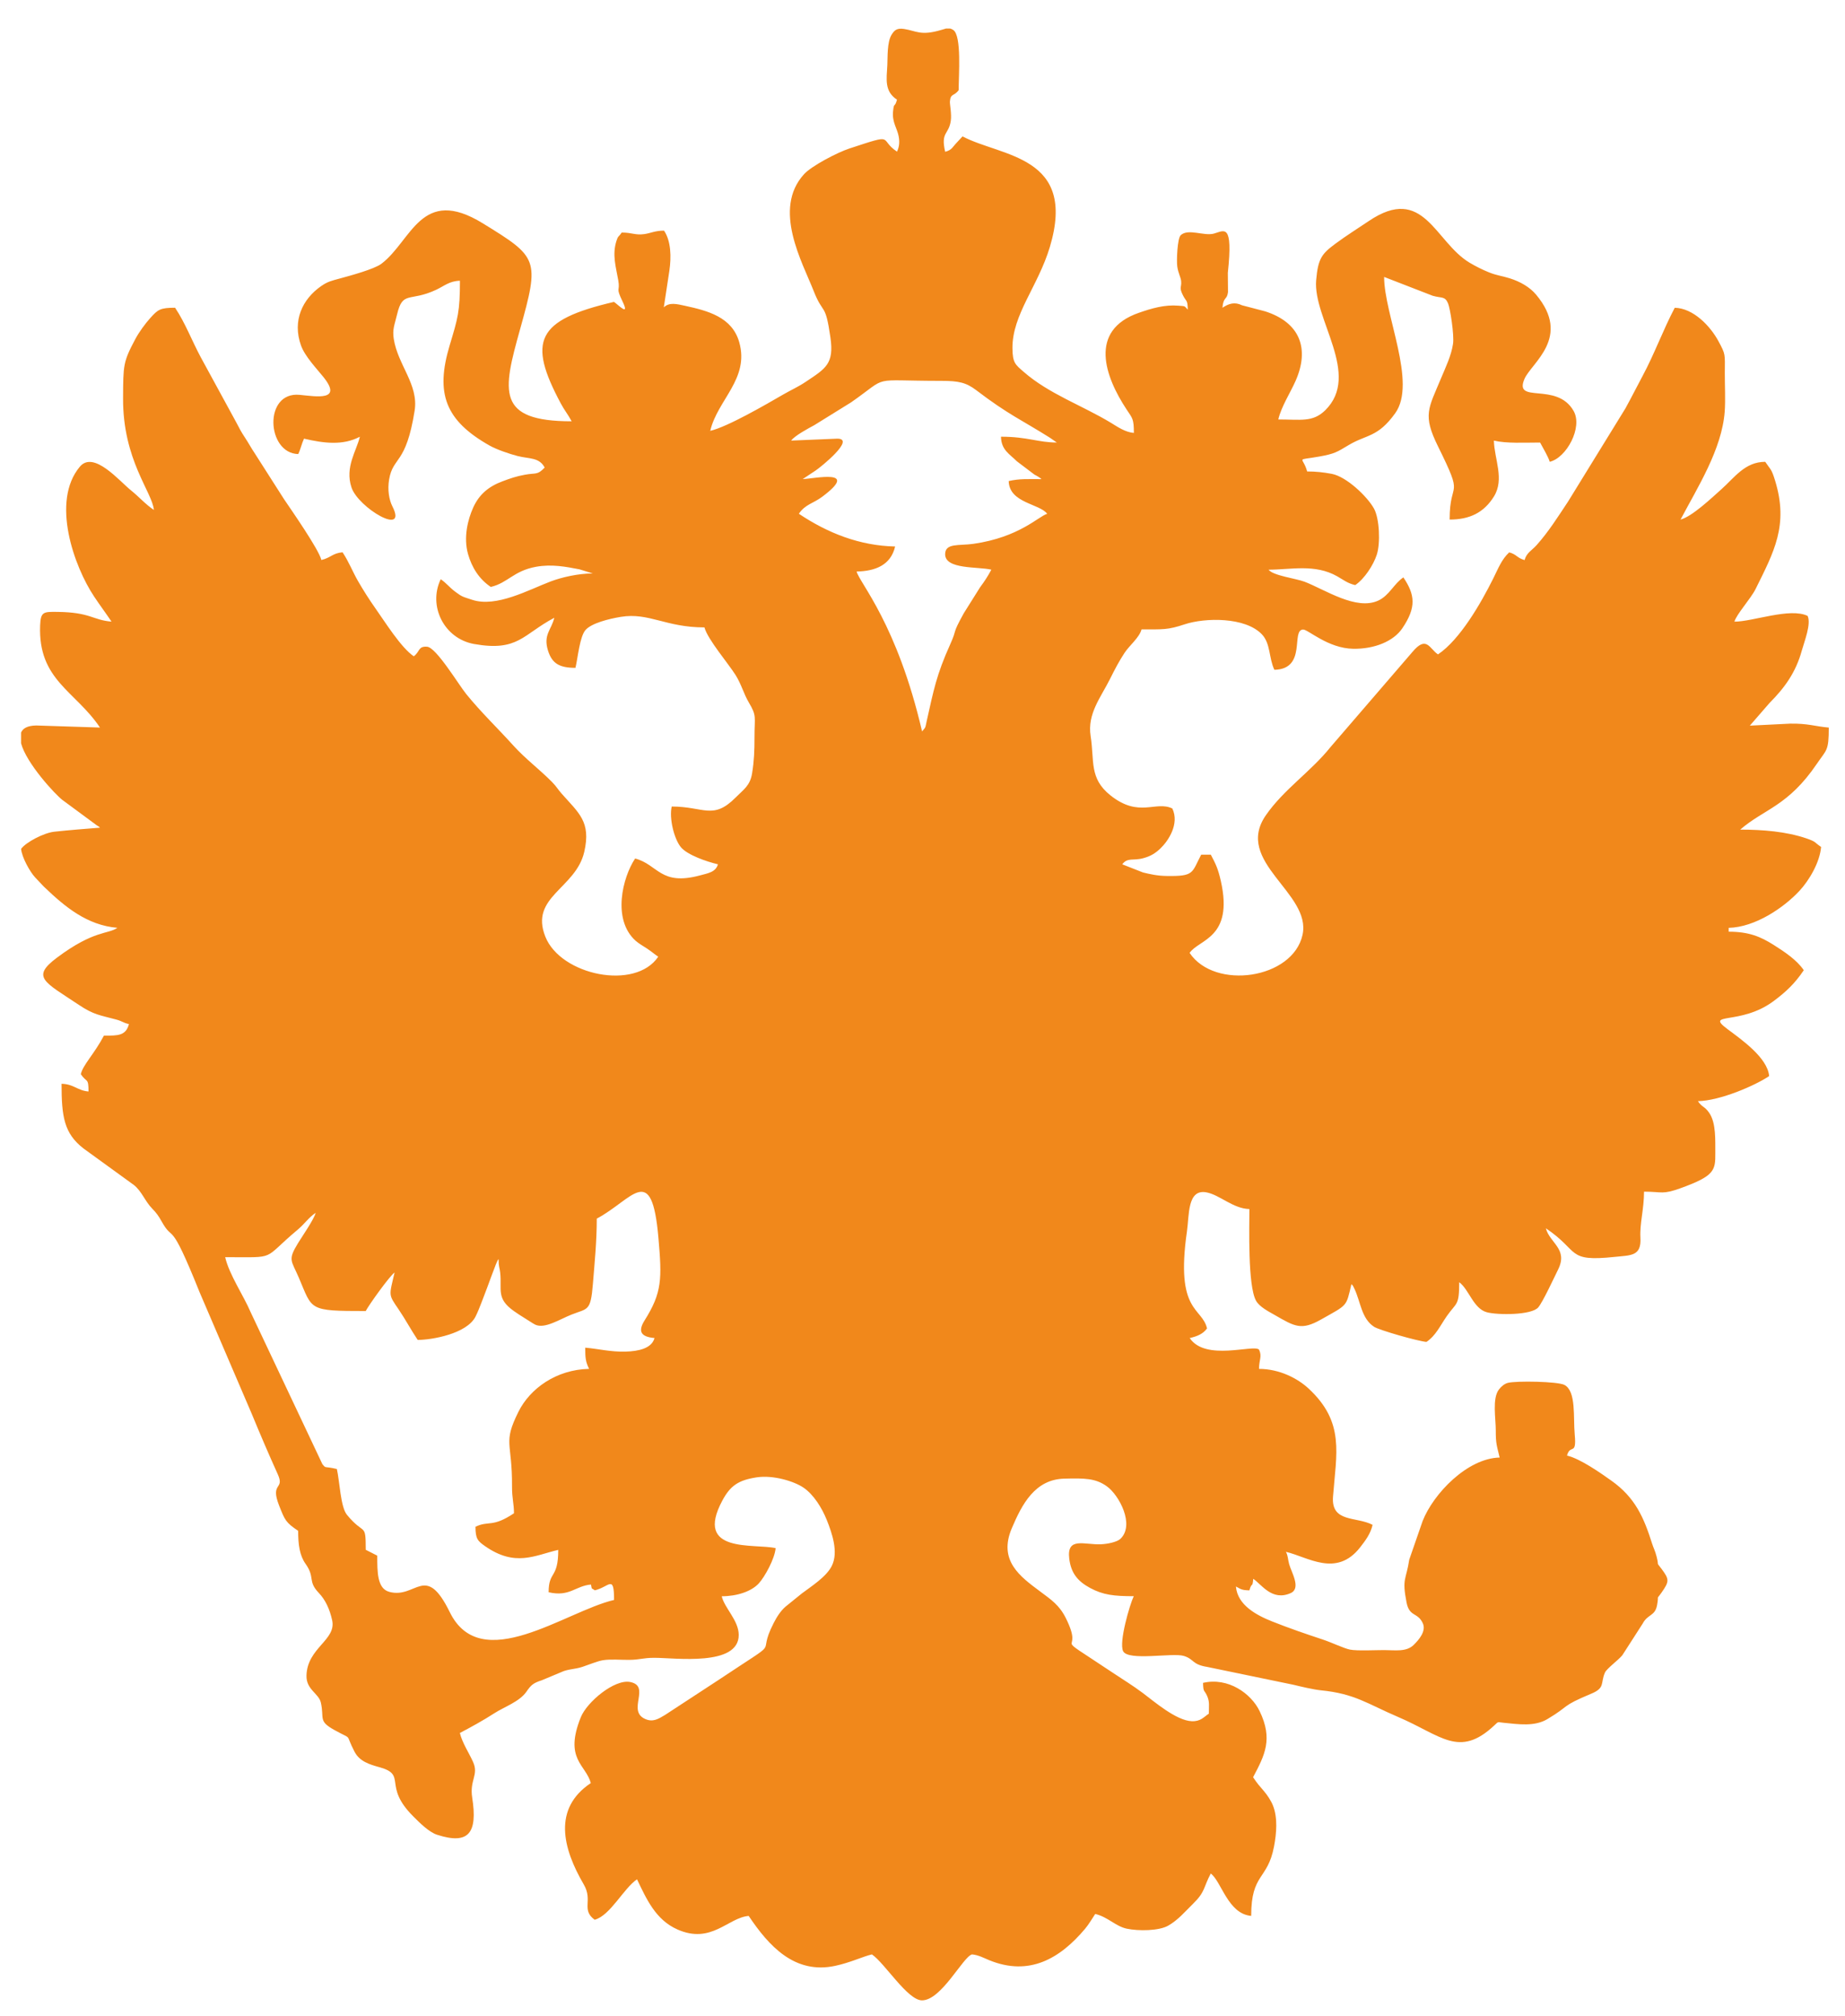
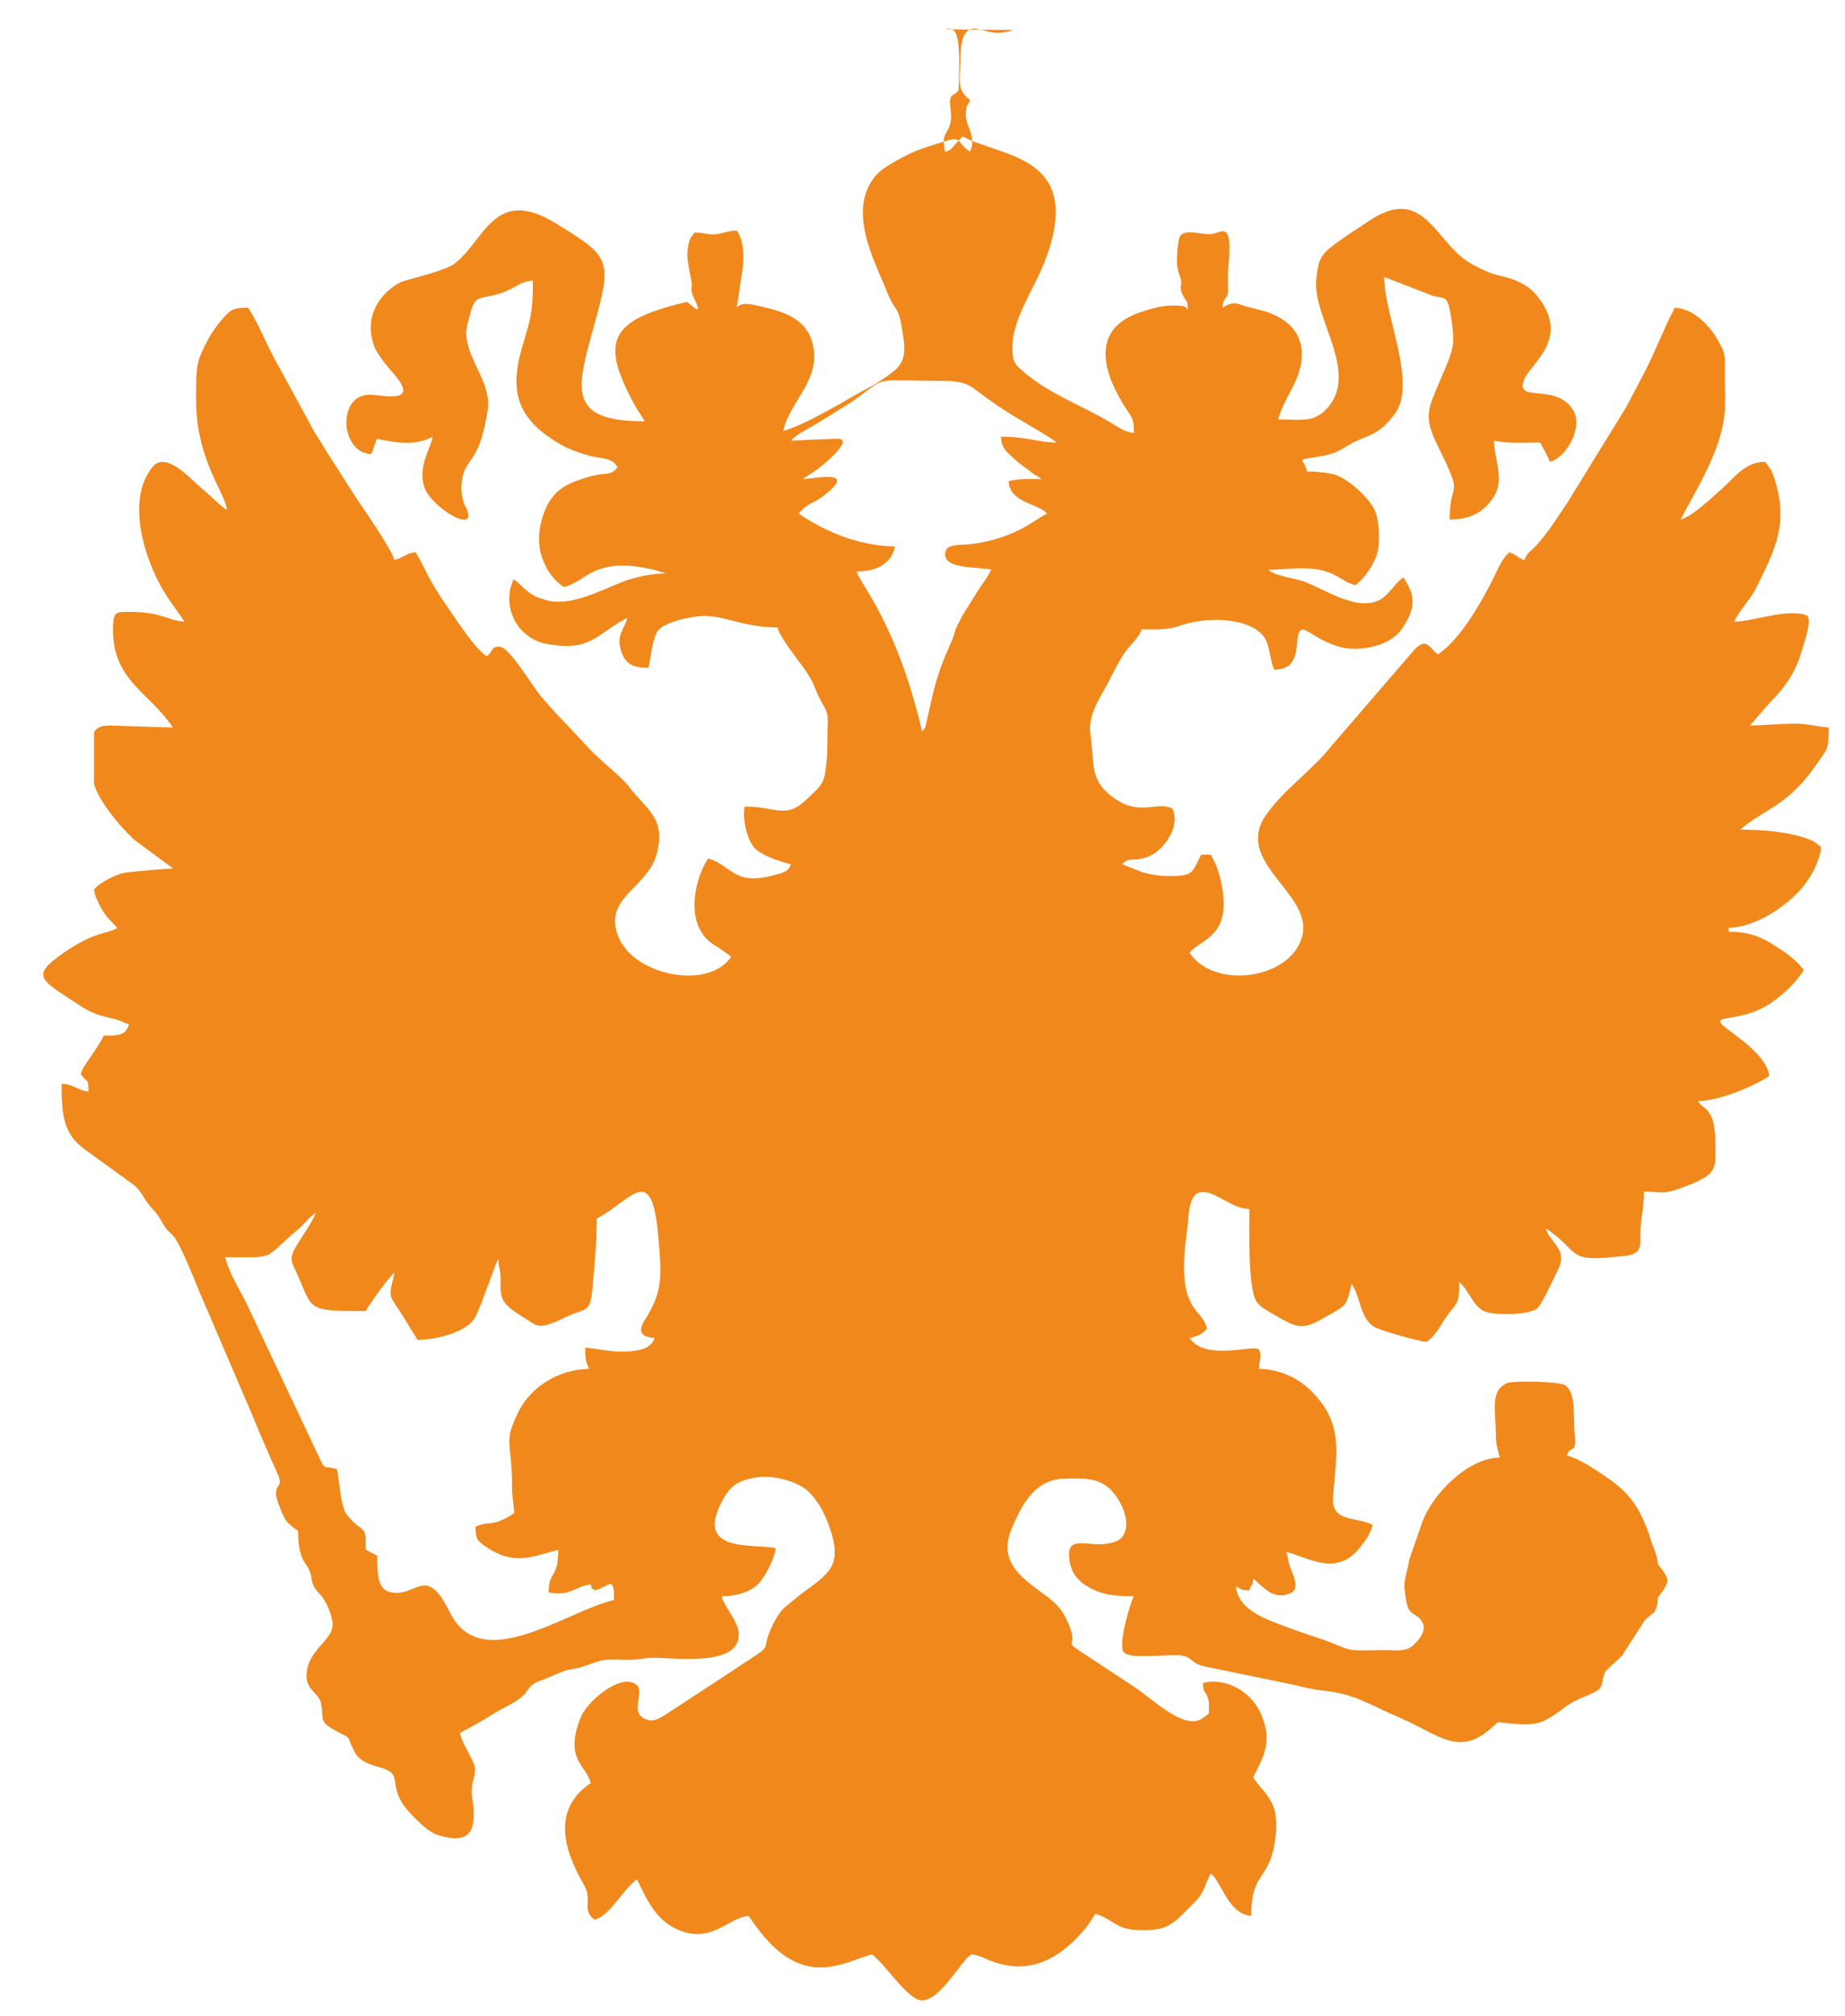
<svg xmlns="http://www.w3.org/2000/svg" version="1.1" id="Layer_1" x="0px" y="0px" width="69px" height="75.375px" viewBox="0 0 69 75.375" enable-background="new 0 0 69 75.375" xml:space="preserve">
  <g>
-     <path fill-rule="evenodd" clip-rule="evenodd" fill="#F1881B" d="M35.38,1.067h0.155c0.035,0.009,0.074,0.025,0.114,0.053   c0.321,0.211,0.203,1.695,0.203,2.251c-0.175,0.239-0.303,0.111-0.327,0.425c-0.008,0.097,0.07,0.468,0.033,0.72   c-0.075,0.527-0.385,0.409-0.21,1.159c0.259-0.069,0.268-0.173,0.441-0.351L35.997,5.1c1.449,0.767,4.29,0.708,3.267,4.13   c-0.441,1.474-1.41,2.53-1.4,3.792c0.004,0.549,0.111,0.61,0.419,0.88c0.946,0.829,2.21,1.265,3.272,1.911   c0.236,0.145,0.529,0.348,0.85,0.374c0-0.533-0.054-0.547-0.273-0.878c-0.804-1.218-1.441-2.953,0.461-3.614   c0.482-0.168,0.962-0.308,1.473-0.266c0.283,0.022,0.217,0.003,0.355,0.15c-0.008-0.391-0.051-0.277-0.183-0.542   c-0.154-0.31-0.042-0.282-0.065-0.526c-0.016-0.153-0.111-0.297-0.146-0.554c-0.028-0.213,0.002-1.046,0.131-1.164   c0.278-0.259,0.87,0.042,1.24-0.059c0.381-0.103,0.725-0.432,0.521,1.467l0.006,0.721c-0.037,0.309-0.172,0.155-0.207,0.585   c0.239-0.161,0.459-0.226,0.733-0.092l0.861,0.225c1.317,0.421,1.669,1.406,1.14,2.603c-0.197,0.445-0.535,0.962-0.646,1.44   c0.842,0,1.287,0.112,1.75-0.338c1.365-1.333-0.457-3.424-0.334-4.867c0.07-0.817,0.213-0.99,0.723-1.368   c0.413-0.307,0.828-0.563,1.243-0.844c2.06-1.393,2.47,0.779,3.774,1.557c0.216,0.129,0.481,0.263,0.721,0.359   c0.295,0.12,0.483,0.13,0.783,0.225c0.387,0.123,0.74,0.323,0.978,0.605c1.347,1.602-0.179,2.557-0.433,3.159   c-0.404,0.954,1.211,0.084,1.84,1.195c0.349,0.615-0.268,1.754-0.894,1.9c-0.048-0.179-0.265-0.539-0.36-0.72   c-0.592,0-1.246,0.04-1.728-0.072c0.016,0.693,0.405,1.438,0.001,2.09c-0.377,0.607-0.914,0.862-1.656,0.862   c0-1.551,0.571-0.7-0.434-2.735c-0.585-1.184-0.359-1.412,0.114-2.551c0.172-0.413,0.38-0.838,0.447-1.283   c0.05-0.329-0.108-1.332-0.185-1.511c-0.119-0.282-0.234-0.189-0.576-0.288l-1.816-0.704c0,1.412,1.234,3.955,0.415,5.095   c-0.659,0.918-1.067,0.785-1.753,1.199c-0.419,0.252-0.518,0.32-1.09,0.422c-0.916,0.163-0.606-0.022-0.451,0.557   c0.332,0,0.604,0.031,0.918,0.089c0.548,0.101,1.328,0.842,1.582,1.299c0.207,0.374,0.244,1.299,0.105,1.723   c-0.128,0.394-0.467,0.91-0.807,1.138c-0.294-0.069-0.432-0.192-0.678-0.331c-0.834-0.47-1.727-0.245-2.562-0.245   c0.163,0.223,1.026,0.327,1.349,0.451c0.765,0.295,1.928,1.088,2.757,0.702c0.41-0.191,0.583-0.631,0.935-0.865   c0.434,0.646,0.495,1.114-0.04,1.904c-0.327,0.483-1.036,0.776-1.832,0.765c-0.95-0.014-1.694-0.727-1.88-0.72   c-0.461,0.018,0.154,1.479-1.072,1.506c-0.211-0.439-0.137-0.982-0.47-1.329c-0.623-0.65-2.122-0.625-2.888-0.371   c-0.637,0.212-0.802,0.188-1.61,0.188c-0.083,0.311-0.452,0.598-0.635,0.877c-0.212,0.324-0.358,0.605-0.541,0.971   c-0.351,0.704-0.858,1.305-0.728,2.143c0.146,0.928-0.061,1.576,0.739,2.214c1.074,0.857,1.689,0.191,2.316,0.492   c0.276,0.577-0.154,1.218-0.447,1.496c-0.198,0.188-0.372,0.291-0.644,0.364c-0.37,0.101-0.588-0.037-0.781,0.228l0.775,0.304   c0.258,0.062,0.523,0.126,0.878,0.131c1.053,0.018,0.938-0.114,1.298-0.795h0.361c0.187,0.354,0.271,0.524,0.376,0.991   c0.479,2.138-0.825,2.168-1.169,2.681c0.938,1.401,3.86,0.98,4.223-0.677c0.344-1.567-2.578-2.723-1.374-4.467   c0.673-0.973,1.691-1.639,2.418-2.55l3.065-3.558c0.53-0.632,0.635-0.124,0.956,0.091c0.823-0.551,1.606-1.914,2.063-2.831   c0.197-0.395,0.311-0.71,0.6-0.984c0.286,0.076,0.291,0.212,0.576,0.288c0.074-0.277,0.273-0.36,0.45-0.559   c0.448-0.501,0.801-1.064,1.177-1.63l2.141-3.477c0.241-0.435,0.41-0.781,0.648-1.223c0.441-0.821,0.767-1.725,1.2-2.544   c0.698,0.016,1.331,0.688,1.633,1.247c0.275,0.51,0.242,0.467,0.239,1.2c-0.002,0.45,0.029,1.002-0.004,1.438   c-0.107,1.408-1.01,2.821-1.652,4.035c0.436-0.116,1.158-0.805,1.529-1.135c0.498-0.443,0.881-1.025,1.639-1.025   c0.215,0.321,0.23,0.252,0.371,0.71c0.507,1.661-0.044,2.656-0.73,4.042c-0.18,0.364-0.721,0.953-0.793,1.224   c0.693,0,2.072-0.534,2.736-0.216c0.143,0.297-0.123,0.961-0.216,1.296c-0.223,0.81-0.632,1.382-1.208,1.961l-0.736,0.847   l1.51-0.075c0.672-0.011,0.929,0.104,1.442,0.147c0,0.888-0.078,0.813-0.445,1.354c-1.081,1.594-1.978,1.688-2.866,2.461   c0.838,0,1.721,0.071,2.479,0.33c0.371,0.127,0.291,0.148,0.545,0.318c-0.047,0.569-0.436,1.239-0.808,1.64   c-0.586,0.631-1.657,1.362-2.648,1.385v0.144c0.761,0,1.194,0.188,1.672,0.488c0.392,0.247,0.88,0.568,1.136,0.952   c-0.326,0.488-0.662,0.81-1.14,1.163c-1.23,0.91-2.583,0.389-1.713,1.039c0.521,0.39,1.5,1.07,1.558,1.757   c-0.526,0.353-1.823,0.918-2.664,0.937c0.16,0.239,0.248,0.182,0.424,0.439c0.262,0.382,0.222,1.032,0.227,1.507   c0.006,0.646-0.037,0.851-1.288,1.304c-0.698,0.253-0.685,0.134-1.378,0.134c0,0.655-0.165,1.194-0.135,1.717   c0.042,0.703-0.356,0.657-0.956,0.721c-1.835,0.194-1.299-0.211-2.581-1.069c0.148,0.556,0.84,0.771,0.46,1.539   c-0.163,0.33-0.571,1.212-0.743,1.417c-0.25,0.298-1.52,0.291-1.922,0.184c-0.504-0.134-0.668-0.854-1.035-1.124   c0,0.894-0.098,0.745-0.463,1.266c-0.252,0.363-0.412,0.732-0.762,0.966c-0.318-0.026-1.754-0.435-1.955-0.563   c-0.479-0.305-0.506-0.938-0.738-1.422c-0.086-0.179-0.049-0.099-0.114-0.174c-0.2,0.862-0.137,0.756-1.129,1.318   c-0.748,0.424-0.986,0.268-1.748-0.17c-0.216-0.124-0.564-0.299-0.691-0.531c-0.312-0.569-0.247-2.755-0.247-3.425   c-0.617-0.015-1.109-0.535-1.615-0.626c-0.709-0.126-0.633,0.857-0.72,1.459c-0.44,3.047,0.563,2.825,0.751,3.63   c-0.149,0.204-0.36,0.294-0.648,0.36c0.589,0.879,2.385,0.225,2.592,0.432c0.123,0.257,0,0.377,0,0.721   c0.767,0,1.449,0.358,1.855,0.736c1.361,1.263,1.035,2.417,0.912,4.043c-0.074,0.979,0.875,0.731,1.48,1.052   c-0.078,0.337-0.264,0.581-0.461,0.835c-0.889,1.146-1.961,0.364-2.779,0.174c0.086,0.178,0.061,0.237,0.119,0.457   c0.082,0.305,0.46,0.906,0.057,1.086c-0.699,0.311-1.086-0.325-1.399-0.535c-0.03,0.368-0.054,0.098-0.144,0.432   c-0.295-0.007-0.313-0.043-0.504-0.144c0.059,0.704,0.786,1.08,1.356,1.307c0.614,0.244,1.22,0.453,1.911,0.682   c0.313,0.104,0.777,0.327,0.998,0.37c0.275,0.054,0.958,0.017,1.277,0.018c0.404,0,0.828,0.079,1.105-0.192   c0.205-0.201,0.478-0.522,0.34-0.816c-0.194-0.414-0.498-0.225-0.605-0.768c-0.181-0.918-0.014-0.842,0.1-1.605l0.5-1.443   c0.402-1.024,1.672-2.348,2.881-2.375c-0.102-0.435-0.147-0.509-0.145-1.007c0.003-0.441-0.142-1.203,0.119-1.539   c0.094-0.121,0.207-0.211,0.331-0.245c0.31-0.083,1.878-0.055,2.12,0.077c0.446,0.241,0.322,1.215,0.383,1.857   c0.076,0.814-0.168,0.334-0.289,0.784c0.499,0.116,1.273,0.663,1.657,0.936c0.896,0.635,1.216,1.377,1.527,2.36   c0.054,0.17,0.107,0.249,0.167,0.481c0.104,0.409-0.037,0.162,0.187,0.462c0.292,0.391,0.289,0.467-0.001,0.881   c-0.225,0.321-0.086,0.027-0.17,0.479c-0.078,0.409-0.348,0.323-0.539,0.686l-0.761,1.183c-0.159,0.19-0.583,0.496-0.649,0.647   c-0.173,0.396,0.019,0.567-0.509,0.787c-1.164,0.485-0.775,0.435-1.642,0.95c-0.482,0.288-1.08,0.192-1.636,0.138   c-0.244-0.023-0.181-0.061-0.353,0.101c-1.317,1.233-1.986,0.367-3.594-0.318c-1.148-0.49-1.613-0.872-2.891-0.997   c-0.266-0.026-0.75-0.14-1.019-0.206l-3.222-0.667c-0.588-0.093-0.486-0.291-0.884-0.413c-0.42-0.128-2.081,0.201-2.269-0.178   c-0.162-0.33,0.245-1.734,0.398-2.055c-0.73,0-1.145-0.043-1.635-0.309c-0.46-0.249-0.713-0.553-0.778-1.1   c-0.097-0.822,0.568-0.505,1.188-0.532c0.246-0.011,0.604-0.082,0.732-0.208c0.537-0.525-0.055-1.63-0.512-1.958   c-0.43-0.309-0.846-0.306-1.591-0.288c-1.103,0.026-1.587,0.967-1.964,1.853c-0.519,1.218,0.322,1.815,1.062,2.367   c0.415,0.31,0.714,0.508,0.955,0.989c0.776,1.548-0.768,0.363,1.765,2.052c0.383,0.255,0.75,0.479,1.117,0.754   c0.435,0.326,1.246,1.027,1.826,1.054c0.334,0.015,0.449-0.152,0.643-0.282c0-0.292,0.035-0.435-0.062-0.658   c-0.106-0.246-0.146-0.113-0.155-0.493c0.939-0.219,1.797,0.396,2.115,1.053c0.507,1.048,0.197,1.644-0.243,2.475   c0.163,0.243,0.219,0.302,0.411,0.525c0.118,0.138,0.26,0.351,0.332,0.532c0.181,0.456,0.135,1.032,0.041,1.527   c-0.238,1.272-0.855,0.992-0.855,2.6c-0.869-0.072-1.114-1.292-1.512-1.584c-0.287,0.541-0.197,0.675-0.666,1.135   c-0.307,0.301-0.549,0.595-0.918,0.81c-0.346,0.203-1.123,0.21-1.559,0.117c-0.422-0.091-0.707-0.44-1.178-0.55   c-0.117,0.174-0.239,0.389-0.381,0.556c-0.944,1.12-2.09,1.781-3.58,1.174c-0.199-0.081-0.405-0.197-0.647-0.218   c-0.337,0.088-1.145,1.723-1.873,1.718c-0.539-0.004-1.394-1.397-1.871-1.718c-0.333,0.078-0.803,0.306-1.372,0.428   c-1.519,0.327-2.484-0.746-3.236-1.867c-0.774,0.064-1.395,1.07-2.666,0.506c-0.817-0.362-1.157-1.139-1.51-1.874   c-0.502,0.336-0.999,1.355-1.584,1.512c-0.517-0.379-0.054-0.714-0.407-1.319c-0.792-1.356-1.165-2.837,0.263-3.792   c-0.185-0.692-1.008-0.891-0.374-2.462c0.229-0.569,1.261-1.435,1.849-1.316c0.783,0.158-0.144,1.08,0.565,1.385   c0.285,0.122,0.48,0,0.738-0.155l1.959-1.281c2.599-1.732,1.393-0.769,2.099-2.149c0.113-0.222,0.262-0.463,0.455-0.625   l0.597-0.483c0.375-0.281,0.921-0.626,1.125-1.034c0.258-0.516,0.005-1.232-0.187-1.713c-0.185-0.461-0.493-0.955-0.874-1.214   c-0.351-0.237-1.126-0.476-1.744-0.384c-0.688,0.104-0.991,0.312-1.29,0.871c-1.069,1.997,1.195,1.592,1.994,1.777   c-0.034,0.401-0.407,1.074-0.628,1.316c-0.279,0.306-0.823,0.483-1.388,0.483c0.104,0.444,0.631,0.897,0.636,1.442   c0.008,1.195-2.389,0.858-3.158,0.859c-0.433,0.001-0.522,0.072-0.931,0.077c-0.304,0.004-0.706-0.034-0.994,0.014   c-0.199,0.033-0.523,0.168-0.762,0.247c-0.302,0.099-0.544,0.077-0.805,0.203l-0.711,0.297c-0.321,0.105-0.402,0.172-0.579,0.429   c-0.258,0.375-0.837,0.57-1.207,0.81c-0.396,0.257-0.872,0.518-1.282,0.734c0.085,0.363,0.354,0.765,0.497,1.091   c0.212,0.483-0.139,0.67-0.036,1.325c0.207,1.321-0.124,1.773-1.313,1.389c-0.308-0.1-0.655-0.451-0.894-0.69   c-1.156-1.154-0.21-1.546-1.26-1.835c-0.381-0.105-0.745-0.219-0.933-0.579c-0.384-0.738-0.021-0.405-0.765-0.819   c-0.603-0.335-0.36-0.426-0.495-1.018c-0.078-0.348-0.553-0.483-0.537-1.014c0.029-1.039,1.125-1.325,0.96-2.065   c-0.092-0.416-0.253-0.764-0.499-1.021c-0.429-0.451-0.127-0.569-0.496-1.089c-0.221-0.311-0.277-0.716-0.277-1.234   c-0.466-0.313-0.495-0.396-0.712-0.945c-0.347-0.882,0.219-0.574-0.049-1.167c-0.349-0.771-0.659-1.498-0.978-2.27l-1.945-4.535   c-1.158-2.883-0.949-1.794-1.433-2.671c-0.094-0.17-0.19-0.307-0.337-0.455c-0.276-0.279-0.394-0.657-0.694-0.89L3.123,42.94   c-0.726-0.563-0.821-1.187-0.821-2.419c0.46,0.011,0.592,0.254,1.008,0.288c0-0.53-0.066-0.316-0.288-0.647   c0.082-0.353,0.497-0.746,0.864-1.44c0.533,0,0.82,0.003,0.936-0.432c-0.235-0.055-0.23-0.104-0.477-0.171   c-0.614-0.166-0.833-0.172-1.396-0.548c-1.291-0.863-1.798-1.031-0.823-1.762c1.39-1.041,1.903-0.869,2.264-1.119   c-1.134-0.095-1.961-0.785-2.729-1.52c-0.011-0.011-0.026-0.025-0.037-0.036l-0.314-0.333c-0.185-0.198-0.494-0.742-0.521-1.063   c0.183-0.25,0.847-0.596,1.232-0.64c0.562-0.063,1.194-0.109,1.719-0.152c-0.074-0.064,0.005-0.008-0.125-0.091l-1.285-0.948   c-0.268-0.207-1.34-1.36-1.542-2.115V27.39c0.067-0.16,0.242-0.261,0.571-0.265l2.38,0.077c-0.917-1.37-2.319-1.772-2.238-3.818   c0.02-0.517,0.127-0.512,0.65-0.506c1.241,0.015,1.307,0.305,2.02,0.364c-0.213-0.317-0.434-0.612-0.649-0.935   c-0.751-1.124-1.624-3.56-0.536-4.858c0.518-0.617,1.479,0.538,1.915,0.887c0.289,0.23,0.537,0.519,0.854,0.73   c-0.055-0.661-1.164-1.867-1.152-4.175c0.006-1.244,0-1.353,0.456-2.21c0.142-0.267,0.376-0.586,0.569-0.799   c0.277-0.307,0.364-0.376,0.92-0.376c0.378,0.564,0.632,1.24,0.959,1.849l1.321,2.423c0.141,0.265,0.178,0.35,0.341,0.595   c0.144,0.219,0.212,0.358,0.359,0.577l1.094,1.713c0.237,0.353,1.305,1.879,1.397,2.275c0.35-0.081,0.418-0.257,0.792-0.288   c0.235,0.351,0.367,0.709,0.579,1.077c0.194,0.336,0.422,0.696,0.645,1.011c0.349,0.491,0.961,1.479,1.44,1.8   c0.233-0.171,0.157-0.383,0.496-0.358c0.346,0.024,1.18,1.421,1.47,1.776c0.553,0.68,1.166,1.264,1.755,1.916   c0.448,0.496,0.977,0.889,1.445,1.362c0.177,0.179,0.204,0.257,0.359,0.434c0.646,0.733,1.111,1.053,0.85,2.184   c-0.318,1.378-2.054,1.674-1.454,3.172c0.577,1.444,3.367,2.021,4.221,0.746c-0.148-0.099-0.244-0.188-0.417-0.303   c-0.136-0.091-0.312-0.188-0.428-0.292c-0.888-0.796-0.488-2.376-0.019-3.077c0.866,0.231,0.941,1.034,2.43,0.631   c0.279-0.076,0.586-0.117,0.666-0.414c-0.43-0.101-1.14-0.349-1.381-0.635c-0.256-0.304-0.449-1.084-0.347-1.525   c1.21,0,1.543,0.518,2.395-0.341c0.296-0.299,0.537-0.438,0.611-0.9c0.076-0.471,0.09-0.829,0.09-1.351   c-0.001-0.778,0.093-0.784-0.213-1.3c-0.188-0.315-0.276-0.675-0.492-1.02c-0.28-0.445-1.047-1.337-1.167-1.785   c-1.452,0-2.078-0.567-3.129-0.394c-0.453,0.075-1.085,0.234-1.314,0.486c-0.22,0.242-0.29,1.035-0.38,1.42   c-0.601,0-0.872-0.162-1.024-0.634c-0.194-0.604,0.126-0.785,0.232-1.238c-1.177,0.622-1.352,1.274-2.998,0.981   c-1.123-0.2-1.731-1.419-1.25-2.422c0.213,0.143,0.305,0.287,0.542,0.466c0.267,0.201,0.289,0.188,0.634,0.303   c0.907,0.299,2.112-0.374,2.938-0.687c0.412-0.155,1.026-0.298,1.574-0.298l-0.495-0.153c-0.513-0.1-1.041-0.202-1.626-0.097   c-0.845,0.153-1.056,0.605-1.694,0.754c-0.431-0.288-0.709-0.722-0.853-1.235c-0.173-0.622-0.007-1.282,0.193-1.728   c0.228-0.507,0.59-0.797,1.1-0.987c0.277-0.104,0.507-0.186,0.835-0.245c0.424-0.078,0.462,0.024,0.74-0.269   c-0.205-0.387-0.574-0.32-1.01-0.43c-0.302-0.077-0.791-0.245-1.049-0.391c-1.662-0.938-2.032-1.951-1.496-3.741   c0.31-1.031,0.386-1.262,0.386-2.422c-0.392,0.009-0.583,0.194-0.887,0.337c-0.996,0.467-1.249,0.022-1.462,0.914   c-0.097,0.406-0.183,0.563-0.125,0.929c0.153,0.971,0.934,1.704,0.78,2.676c-0.324,2.042-0.806,1.7-0.955,2.576   c-0.065,0.386-0.001,0.758,0.123,1.003c0.586,1.154-1.277,0.055-1.53-0.707s0.189-1.365,0.313-1.896   c-0.633,0.335-1.347,0.245-2.088,0.072c-0.088,0.186-0.127,0.392-0.216,0.576c-1.186-0.026-1.308-2.344,0.051-2.214   c0.636,0.062,1.619,0.24,0.888-0.669c-0.251-0.313-0.692-0.771-0.837-1.179c-0.33-0.928,0.056-1.731,0.75-2.215   c0.248-0.173,0.387-0.201,0.717-0.291c0.367-0.1,1.271-0.343,1.541-0.547c1.137-0.86,1.484-2.931,3.79-1.513   c2.074,1.275,2.131,1.335,1.396,3.962c-0.651,2.326-0.905,3.441,1.929,3.441c-0.137-0.259-0.267-0.405-0.409-0.672   c-1.241-2.325-0.927-3.112,1.992-3.792c0.156,0.104,0.604,0.576,0.32-0.017c-0.271-0.566-0.082-0.34-0.16-0.791   c-0.084-0.488-0.236-0.949-0.067-1.476c0.065-0.202,0.071-0.124,0.195-0.309c0.394,0,0.505,0.105,0.845,0.058   c0.241-0.034,0.403-0.13,0.739-0.13c0.262,0.39,0.275,0.984,0.2,1.495l-0.209,1.374c0.208-0.202,0.491-0.124,0.797-0.058   c0.848,0.185,1.757,0.42,2.024,1.359c0.39,1.372-0.813,2.153-1.084,3.316c0.651-0.151,2.08-0.983,2.739-1.364   c0.289-0.167,0.54-0.274,0.829-0.467c0.752-0.502,1.068-0.671,0.927-1.656c-0.192-1.344-0.266-0.82-0.629-1.747   c-0.415-1.059-1.55-3.055-0.359-4.361c0.278-0.306,1.235-0.81,1.702-0.963c1.766-0.58,1.064-0.356,1.775,0.119   c0.07-0.146,0.109-0.318,0.065-0.563c-0.053-0.304-0.254-0.529-0.212-0.944c0.038-0.373,0.058-0.105,0.146-0.436   c-0.471-0.315-0.391-0.746-0.36-1.297c0.015-0.276-0.015-0.857,0.161-1.135c0.095-0.148,0.18-0.255,0.461-0.212   c0.472,0.073,0.623,0.265,1.389,0.038C35.259,1.108,35.318,1.081,35.38,1.067L35.38,1.067z M57.813,45.922L57.813,45.922   L57.813,45.922z M11.806,45.346c-0.068,0.253-0.5,0.871-0.663,1.138c-0.389,0.636-0.247,0.633,0.034,1.29   c0.518,1.21,0.338,1.244,2.5,1.244c0.127-0.241,0.9-1.319,1.08-1.44c-0.205,0.878-0.239,0.808,0.144,1.368   c0.256,0.375,0.467,0.773,0.72,1.152c0.531,0,1.83-0.229,2.159-0.865c0.147-0.285,0.31-0.765,0.435-1.078   c0.066-0.167,0.12-0.336,0.194-0.525c0.051-0.132,0.049-0.129,0.1-0.261c0.024-0.063,0.029-0.085,0.061-0.154   c0.064-0.141,0.02-0.06,0.076-0.14c0,0.308,0.038,0.293,0.061,0.514c0.068,0.642-0.159,0.955,0.513,1.431   c0.124,0.088,0.241,0.164,0.392,0.257c0.115,0.07,0.333,0.217,0.405,0.25c0.357,0.166,0.905-0.196,1.354-0.375   c0.61-0.243,0.718-0.104,0.802-1.143c0.064-0.798,0.145-1.588,0.145-2.446c1.343-0.711,2.056-2.166,2.306,0.718   c0.133,1.534,0.141,2.042-0.519,3.09c-0.262,0.416-0.126,0.615,0.373,0.656c-0.104,0.39-0.599,0.494-1.078,0.508   c-0.561,0.017-1.031-0.107-1.514-0.147c0,0.397,0.018,0.527,0.144,0.792c-1.233,0.027-2.212,0.74-2.642,1.606   c-0.592,1.195-0.229,1.102-0.239,2.786c-0.003,0.455,0.073,0.643,0.073,1.007c-0.813,0.545-0.939,0.264-1.44,0.504   c0,0.451,0.084,0.533,0.356,0.724c1.133,0.791,1.857,0.347,2.74,0.141c0,1.097-0.36,0.772-0.36,1.584   c0.785,0.183,1.001-0.239,1.583-0.288c0.05,0.211-0.009,0.104,0.144,0.216c0.54-0.125,0.72-0.612,0.72,0.36   c-1.818,0.424-4.971,2.847-6.144,0.456c-0.914-1.863-1.252-0.487-2.261-0.758c-0.455-0.122-0.451-0.742-0.451-1.354l-0.43-0.219   c-0.003-1.048-0.046-0.506-0.705-1.31c-0.24-0.293-0.271-1.257-0.376-1.711c-0.508-0.119-0.39-0.004-0.541-0.181l-2.679-5.673   c-0.275-0.645-0.803-1.406-0.957-2.066c1.99,0,1.341,0.118,2.714-1.029C11.391,45.76,11.543,45.521,11.806,45.346L11.806,45.346z    M11.806,45.346L11.806,45.346L11.806,45.346z M5.758,19.066L5.758,19.066L5.758,19.066z M38.949,17.914   c-0.497,0-0.819-0.021-1.225,0.072c0.019,0.826,1.16,0.843,1.439,1.225c-0.312,0.083-1.031,0.877-2.764,1.123   c-0.538,0.076-1.052-0.039-1.052,0.389c0,0.573,1.221,0.457,1.728,0.576c-0.127,0.239-0.257,0.439-0.421,0.658l-0.611,0.973   c-0.468,0.849-0.224,0.532-0.503,1.152c-0.524,1.161-0.622,1.723-0.88,2.864c-0.062,0.275-0.026,0.228-0.176,0.4   c-0.938-4.027-2.33-5.535-2.448-5.977c0.699-0.015,1.277-0.237,1.44-0.936c-1.328-0.029-2.521-0.502-3.6-1.224   c0.236-0.354,0.541-0.386,0.875-0.637c1.431-1.072-0.3-0.669-0.731-0.66l0.476-0.315c0.197-0.129,1.518-1.196,0.82-1.196   l-1.728,0.072c0.137-0.187,0.633-0.451,0.864-0.576l1.378-0.854c1.47-1.024,0.626-0.803,3.373-0.803   c0.645,0,0.927,0.06,1.307,0.349c1.206,0.919,1.697,1.111,2.758,1.779l0.255,0.177c-0.706,0-1.089-0.217-2.088-0.217   c0.011,0.504,0.326,0.648,0.594,0.919l0.655,0.496c0.089,0.05,0.061,0.029,0.139,0.078C38.954,17.906,38.874,17.85,38.949,17.914   L38.949,17.914z" />
+     <path fill-rule="evenodd" clip-rule="evenodd" fill="#F1881B" d="M35.38,1.067h0.155c0.035,0.009,0.074,0.025,0.114,0.053   c0.321,0.211,0.203,1.695,0.203,2.251c-0.175,0.239-0.303,0.111-0.327,0.425c-0.008,0.097,0.07,0.468,0.033,0.72   c-0.075,0.527-0.385,0.409-0.21,1.159c0.259-0.069,0.268-0.173,0.441-0.351L35.997,5.1c1.449,0.767,4.29,0.708,3.267,4.13   c-0.441,1.474-1.41,2.53-1.4,3.792c0.004,0.549,0.111,0.61,0.419,0.88c0.946,0.829,2.21,1.265,3.272,1.911   c0.236,0.145,0.529,0.348,0.85,0.374c0-0.533-0.054-0.547-0.273-0.878c-0.804-1.218-1.441-2.953,0.461-3.614   c0.482-0.168,0.962-0.308,1.473-0.266c0.283,0.022,0.217,0.003,0.355,0.15c-0.008-0.391-0.051-0.277-0.183-0.542   c-0.154-0.31-0.042-0.282-0.065-0.526c-0.016-0.153-0.111-0.297-0.146-0.554c-0.028-0.213,0.002-1.046,0.131-1.164   c0.278-0.259,0.87,0.042,1.24-0.059c0.381-0.103,0.725-0.432,0.521,1.467l0.006,0.721c-0.037,0.309-0.172,0.155-0.207,0.585   c0.239-0.161,0.459-0.226,0.733-0.092l0.861,0.225c1.317,0.421,1.669,1.406,1.14,2.603c-0.197,0.445-0.535,0.962-0.646,1.44   c0.842,0,1.287,0.112,1.75-0.338c1.365-1.333-0.457-3.424-0.334-4.867c0.07-0.817,0.213-0.99,0.723-1.368   c0.413-0.307,0.828-0.563,1.243-0.844c2.06-1.393,2.47,0.779,3.774,1.557c0.216,0.129,0.481,0.263,0.721,0.359   c0.295,0.12,0.483,0.13,0.783,0.225c0.387,0.123,0.74,0.323,0.978,0.605c1.347,1.602-0.179,2.557-0.433,3.159   c-0.404,0.954,1.211,0.084,1.84,1.195c0.349,0.615-0.268,1.754-0.894,1.9c-0.048-0.179-0.265-0.539-0.36-0.72   c-0.592,0-1.246,0.04-1.728-0.072c0.016,0.693,0.405,1.438,0.001,2.09c-0.377,0.607-0.914,0.862-1.656,0.862   c0-1.551,0.571-0.7-0.434-2.735c-0.585-1.184-0.359-1.412,0.114-2.551c0.172-0.413,0.38-0.838,0.447-1.283   c0.05-0.329-0.108-1.332-0.185-1.511c-0.119-0.282-0.234-0.189-0.576-0.288l-1.816-0.704c0,1.412,1.234,3.955,0.415,5.095   c-0.659,0.918-1.067,0.785-1.753,1.199c-0.419,0.252-0.518,0.32-1.09,0.422c-0.916,0.163-0.606-0.022-0.451,0.557   c0.332,0,0.604,0.031,0.918,0.089c0.548,0.101,1.328,0.842,1.582,1.299c0.207,0.374,0.244,1.299,0.105,1.723   c-0.128,0.394-0.467,0.91-0.807,1.138c-0.294-0.069-0.432-0.192-0.678-0.331c-0.834-0.47-1.727-0.245-2.562-0.245   c0.163,0.223,1.026,0.327,1.349,0.451c0.765,0.295,1.928,1.088,2.757,0.702c0.41-0.191,0.583-0.631,0.935-0.865   c0.434,0.646,0.495,1.114-0.04,1.904c-0.327,0.483-1.036,0.776-1.832,0.765c-0.95-0.014-1.694-0.727-1.88-0.72   c-0.461,0.018,0.154,1.479-1.072,1.506c-0.211-0.439-0.137-0.982-0.47-1.329c-0.623-0.65-2.122-0.625-2.888-0.371   c-0.637,0.212-0.802,0.188-1.61,0.188c-0.083,0.311-0.452,0.598-0.635,0.877c-0.212,0.324-0.358,0.605-0.541,0.971   c-0.351,0.704-0.858,1.305-0.728,2.143c0.146,0.928-0.061,1.576,0.739,2.214c1.074,0.857,1.689,0.191,2.316,0.492   c0.276,0.577-0.154,1.218-0.447,1.496c-0.198,0.188-0.372,0.291-0.644,0.364c-0.37,0.101-0.588-0.037-0.781,0.228l0.775,0.304   c0.258,0.062,0.523,0.126,0.878,0.131c1.053,0.018,0.938-0.114,1.298-0.795h0.361c0.187,0.354,0.271,0.524,0.376,0.991   c0.479,2.138-0.825,2.168-1.169,2.681c0.938,1.401,3.86,0.98,4.223-0.677c0.344-1.567-2.578-2.723-1.374-4.467   c0.673-0.973,1.691-1.639,2.418-2.55l3.065-3.558c0.53-0.632,0.635-0.124,0.956,0.091c0.823-0.551,1.606-1.914,2.063-2.831   c0.197-0.395,0.311-0.71,0.6-0.984c0.286,0.076,0.291,0.212,0.576,0.288c0.074-0.277,0.273-0.36,0.45-0.559   c0.448-0.501,0.801-1.064,1.177-1.63l2.141-3.477c0.241-0.435,0.41-0.781,0.648-1.223c0.441-0.821,0.767-1.725,1.2-2.544   c0.698,0.016,1.331,0.688,1.633,1.247c0.275,0.51,0.242,0.467,0.239,1.2c-0.002,0.45,0.029,1.002-0.004,1.438   c-0.107,1.408-1.01,2.821-1.652,4.035c0.436-0.116,1.158-0.805,1.529-1.135c0.498-0.443,0.881-1.025,1.639-1.025   c0.215,0.321,0.23,0.252,0.371,0.71c0.507,1.661-0.044,2.656-0.73,4.042c-0.18,0.364-0.721,0.953-0.793,1.224   c0.693,0,2.072-0.534,2.736-0.216c0.143,0.297-0.123,0.961-0.216,1.296c-0.223,0.81-0.632,1.382-1.208,1.961l-0.736,0.847   l1.51-0.075c0.672-0.011,0.929,0.104,1.442,0.147c0,0.888-0.078,0.813-0.445,1.354c-1.081,1.594-1.978,1.688-2.866,2.461   c0.838,0,1.721,0.071,2.479,0.33c0.371,0.127,0.291,0.148,0.545,0.318c-0.047,0.569-0.436,1.239-0.808,1.64   c-0.586,0.631-1.657,1.362-2.648,1.385v0.144c0.761,0,1.194,0.188,1.672,0.488c0.392,0.247,0.88,0.568,1.136,0.952   c-0.326,0.488-0.662,0.81-1.14,1.163c-1.23,0.91-2.583,0.389-1.713,1.039c0.521,0.39,1.5,1.07,1.558,1.757   c-0.526,0.353-1.823,0.918-2.664,0.937c0.16,0.239,0.248,0.182,0.424,0.439c0.262,0.382,0.222,1.032,0.227,1.507   c0.006,0.646-0.037,0.851-1.288,1.304c-0.698,0.253-0.685,0.134-1.378,0.134c0,0.655-0.165,1.194-0.135,1.717   c0.042,0.703-0.356,0.657-0.956,0.721c-1.835,0.194-1.299-0.211-2.581-1.069c0.148,0.556,0.84,0.771,0.46,1.539   c-0.163,0.33-0.571,1.212-0.743,1.417c-0.25,0.298-1.52,0.291-1.922,0.184c-0.504-0.134-0.668-0.854-1.035-1.124   c0,0.894-0.098,0.745-0.463,1.266c-0.252,0.363-0.412,0.732-0.762,0.966c-0.318-0.026-1.754-0.435-1.955-0.563   c-0.479-0.305-0.506-0.938-0.738-1.422c-0.086-0.179-0.049-0.099-0.114-0.174c-0.2,0.862-0.137,0.756-1.129,1.318   c-0.748,0.424-0.986,0.268-1.748-0.17c-0.216-0.124-0.564-0.299-0.691-0.531c-0.312-0.569-0.247-2.755-0.247-3.425   c-0.617-0.015-1.109-0.535-1.615-0.626c-0.709-0.126-0.633,0.857-0.72,1.459c-0.44,3.047,0.563,2.825,0.751,3.63   c-0.149,0.204-0.36,0.294-0.648,0.36c0.589,0.879,2.385,0.225,2.592,0.432c0.123,0.257,0,0.377,0,0.721   c0.767,0,1.449,0.358,1.855,0.736c1.361,1.263,1.035,2.417,0.912,4.043c-0.074,0.979,0.875,0.731,1.48,1.052   c-0.078,0.337-0.264,0.581-0.461,0.835c-0.889,1.146-1.961,0.364-2.779,0.174c0.086,0.178,0.061,0.237,0.119,0.457   c0.082,0.305,0.46,0.906,0.057,1.086c-0.699,0.311-1.086-0.325-1.399-0.535c-0.03,0.368-0.054,0.098-0.144,0.432   c-0.295-0.007-0.313-0.043-0.504-0.144c0.059,0.704,0.786,1.08,1.356,1.307c0.614,0.244,1.22,0.453,1.911,0.682   c0.313,0.104,0.777,0.327,0.998,0.37c0.275,0.054,0.958,0.017,1.277,0.018c0.404,0,0.828,0.079,1.105-0.192   c0.205-0.201,0.478-0.522,0.34-0.816c-0.194-0.414-0.498-0.225-0.605-0.768c-0.181-0.918-0.014-0.842,0.1-1.605l0.5-1.443   c0.402-1.024,1.672-2.348,2.881-2.375c-0.102-0.435-0.147-0.509-0.145-1.007c0.003-0.441-0.142-1.203,0.119-1.539   c0.094-0.121,0.207-0.211,0.331-0.245c0.31-0.083,1.878-0.055,2.12,0.077c0.446,0.241,0.322,1.215,0.383,1.857   c0.076,0.814-0.168,0.334-0.289,0.784c0.499,0.116,1.273,0.663,1.657,0.936c0.896,0.635,1.216,1.377,1.527,2.36   c0.054,0.17,0.107,0.249,0.167,0.481c0.104,0.409-0.037,0.162,0.187,0.462c0.292,0.391,0.289,0.467-0.001,0.881   c-0.225,0.321-0.086,0.027-0.17,0.479c-0.078,0.409-0.348,0.323-0.539,0.686l-0.761,1.183c-0.159,0.19-0.583,0.496-0.649,0.647   c-0.173,0.396,0.019,0.567-0.509,0.787c-1.164,0.485-0.775,0.435-1.642,0.95c-0.482,0.288-1.08,0.192-1.636,0.138   c-0.244-0.023-0.181-0.061-0.353,0.101c-1.317,1.233-1.986,0.367-3.594-0.318c-1.148-0.49-1.613-0.872-2.891-0.997   c-0.266-0.026-0.75-0.14-1.019-0.206l-3.222-0.667c-0.588-0.093-0.486-0.291-0.884-0.413c-0.42-0.128-2.081,0.201-2.269-0.178   c-0.162-0.33,0.245-1.734,0.398-2.055c-0.73,0-1.145-0.043-1.635-0.309c-0.46-0.249-0.713-0.553-0.778-1.1   c-0.097-0.822,0.568-0.505,1.188-0.532c0.246-0.011,0.604-0.082,0.732-0.208c0.537-0.525-0.055-1.63-0.512-1.958   c-0.43-0.309-0.846-0.306-1.591-0.288c-1.103,0.026-1.587,0.967-1.964,1.853c-0.519,1.218,0.322,1.815,1.062,2.367   c0.415,0.31,0.714,0.508,0.955,0.989c0.776,1.548-0.768,0.363,1.765,2.052c0.383,0.255,0.75,0.479,1.117,0.754   c0.435,0.326,1.246,1.027,1.826,1.054c0.334,0.015,0.449-0.152,0.643-0.282c0-0.292,0.035-0.435-0.062-0.658   c-0.106-0.246-0.146-0.113-0.155-0.493c0.939-0.219,1.797,0.396,2.115,1.053c0.507,1.048,0.197,1.644-0.243,2.475   c0.163,0.243,0.219,0.302,0.411,0.525c0.118,0.138,0.26,0.351,0.332,0.532c0.181,0.456,0.135,1.032,0.041,1.527   c-0.238,1.272-0.855,0.992-0.855,2.6c-0.869-0.072-1.114-1.292-1.512-1.584c-0.287,0.541-0.197,0.675-0.666,1.135   c-0.307,0.301-0.549,0.595-0.918,0.81c-0.346,0.203-1.123,0.21-1.559,0.117c-0.422-0.091-0.707-0.44-1.178-0.55   c-0.117,0.174-0.239,0.389-0.381,0.556c-0.944,1.12-2.09,1.781-3.58,1.174c-0.199-0.081-0.405-0.197-0.647-0.218   c-0.337,0.088-1.145,1.723-1.873,1.718c-0.539-0.004-1.394-1.397-1.871-1.718c-0.333,0.078-0.803,0.306-1.372,0.428   c-1.519,0.327-2.484-0.746-3.236-1.867c-0.774,0.064-1.395,1.07-2.666,0.506c-0.817-0.362-1.157-1.139-1.51-1.874   c-0.502,0.336-0.999,1.355-1.584,1.512c-0.517-0.379-0.054-0.714-0.407-1.319c-0.792-1.356-1.165-2.837,0.263-3.792   c-0.185-0.692-1.008-0.891-0.374-2.462c0.229-0.569,1.261-1.435,1.849-1.316c0.783,0.158-0.144,1.08,0.565,1.385   c0.285,0.122,0.48,0,0.738-0.155l1.959-1.281c2.599-1.732,1.393-0.769,2.099-2.149c0.113-0.222,0.262-0.463,0.455-0.625   l0.597-0.483c0.375-0.281,0.921-0.626,1.125-1.034c0.258-0.516,0.005-1.232-0.187-1.713c-0.185-0.461-0.493-0.955-0.874-1.214   c-0.351-0.237-1.126-0.476-1.744-0.384c-0.688,0.104-0.991,0.312-1.29,0.871c-1.069,1.997,1.195,1.592,1.994,1.777   c-0.034,0.401-0.407,1.074-0.628,1.316c-0.279,0.306-0.823,0.483-1.388,0.483c0.104,0.444,0.631,0.897,0.636,1.442   c0.008,1.195-2.389,0.858-3.158,0.859c-0.433,0.001-0.522,0.072-0.931,0.077c-0.304,0.004-0.706-0.034-0.994,0.014   c-0.199,0.033-0.523,0.168-0.762,0.247c-0.302,0.099-0.544,0.077-0.805,0.203l-0.711,0.297c-0.321,0.105-0.402,0.172-0.579,0.429   c-0.258,0.375-0.837,0.57-1.207,0.81c-0.396,0.257-0.872,0.518-1.282,0.734c0.085,0.363,0.354,0.765,0.497,1.091   c0.212,0.483-0.139,0.67-0.036,1.325c0.207,1.321-0.124,1.773-1.313,1.389c-0.308-0.1-0.655-0.451-0.894-0.69   c-1.156-1.154-0.21-1.546-1.26-1.835c-0.381-0.105-0.745-0.219-0.933-0.579c-0.384-0.738-0.021-0.405-0.765-0.819   c-0.603-0.335-0.36-0.426-0.495-1.018c-0.078-0.348-0.553-0.483-0.537-1.014c0.029-1.039,1.125-1.325,0.96-2.065   c-0.092-0.416-0.253-0.764-0.499-1.021c-0.429-0.451-0.127-0.569-0.496-1.089c-0.221-0.311-0.277-0.716-0.277-1.234   c-0.466-0.313-0.495-0.396-0.712-0.945c-0.347-0.882,0.219-0.574-0.049-1.167c-0.349-0.771-0.659-1.498-0.978-2.27l-1.945-4.535   c-1.158-2.883-0.949-1.794-1.433-2.671c-0.094-0.17-0.19-0.307-0.337-0.455c-0.276-0.279-0.394-0.657-0.694-0.89L3.123,42.94   c-0.726-0.563-0.821-1.187-0.821-2.419c0.46,0.011,0.592,0.254,1.008,0.288c0-0.53-0.066-0.316-0.288-0.647   c0.082-0.353,0.497-0.746,0.864-1.44c0.533,0,0.82,0.003,0.936-0.432c-0.235-0.055-0.23-0.104-0.477-0.171   c-0.614-0.166-0.833-0.172-1.396-0.548c-1.291-0.863-1.798-1.031-0.823-1.762c1.39-1.041,1.903-0.869,2.264-1.119   c-0.011-0.011-0.026-0.025-0.037-0.036l-0.314-0.333c-0.185-0.198-0.494-0.742-0.521-1.063   c0.183-0.25,0.847-0.596,1.232-0.64c0.562-0.063,1.194-0.109,1.719-0.152c-0.074-0.064,0.005-0.008-0.125-0.091l-1.285-0.948   c-0.268-0.207-1.34-1.36-1.542-2.115V27.39c0.067-0.16,0.242-0.261,0.571-0.265l2.38,0.077c-0.917-1.37-2.319-1.772-2.238-3.818   c0.02-0.517,0.127-0.512,0.65-0.506c1.241,0.015,1.307,0.305,2.02,0.364c-0.213-0.317-0.434-0.612-0.649-0.935   c-0.751-1.124-1.624-3.56-0.536-4.858c0.518-0.617,1.479,0.538,1.915,0.887c0.289,0.23,0.537,0.519,0.854,0.73   c-0.055-0.661-1.164-1.867-1.152-4.175c0.006-1.244,0-1.353,0.456-2.21c0.142-0.267,0.376-0.586,0.569-0.799   c0.277-0.307,0.364-0.376,0.92-0.376c0.378,0.564,0.632,1.24,0.959,1.849l1.321,2.423c0.141,0.265,0.178,0.35,0.341,0.595   c0.144,0.219,0.212,0.358,0.359,0.577l1.094,1.713c0.237,0.353,1.305,1.879,1.397,2.275c0.35-0.081,0.418-0.257,0.792-0.288   c0.235,0.351,0.367,0.709,0.579,1.077c0.194,0.336,0.422,0.696,0.645,1.011c0.349,0.491,0.961,1.479,1.44,1.8   c0.233-0.171,0.157-0.383,0.496-0.358c0.346,0.024,1.18,1.421,1.47,1.776c0.553,0.68,1.166,1.264,1.755,1.916   c0.448,0.496,0.977,0.889,1.445,1.362c0.177,0.179,0.204,0.257,0.359,0.434c0.646,0.733,1.111,1.053,0.85,2.184   c-0.318,1.378-2.054,1.674-1.454,3.172c0.577,1.444,3.367,2.021,4.221,0.746c-0.148-0.099-0.244-0.188-0.417-0.303   c-0.136-0.091-0.312-0.188-0.428-0.292c-0.888-0.796-0.488-2.376-0.019-3.077c0.866,0.231,0.941,1.034,2.43,0.631   c0.279-0.076,0.586-0.117,0.666-0.414c-0.43-0.101-1.14-0.349-1.381-0.635c-0.256-0.304-0.449-1.084-0.347-1.525   c1.21,0,1.543,0.518,2.395-0.341c0.296-0.299,0.537-0.438,0.611-0.9c0.076-0.471,0.09-0.829,0.09-1.351   c-0.001-0.778,0.093-0.784-0.213-1.3c-0.188-0.315-0.276-0.675-0.492-1.02c-0.28-0.445-1.047-1.337-1.167-1.785   c-1.452,0-2.078-0.567-3.129-0.394c-0.453,0.075-1.085,0.234-1.314,0.486c-0.22,0.242-0.29,1.035-0.38,1.42   c-0.601,0-0.872-0.162-1.024-0.634c-0.194-0.604,0.126-0.785,0.232-1.238c-1.177,0.622-1.352,1.274-2.998,0.981   c-1.123-0.2-1.731-1.419-1.25-2.422c0.213,0.143,0.305,0.287,0.542,0.466c0.267,0.201,0.289,0.188,0.634,0.303   c0.907,0.299,2.112-0.374,2.938-0.687c0.412-0.155,1.026-0.298,1.574-0.298l-0.495-0.153c-0.513-0.1-1.041-0.202-1.626-0.097   c-0.845,0.153-1.056,0.605-1.694,0.754c-0.431-0.288-0.709-0.722-0.853-1.235c-0.173-0.622-0.007-1.282,0.193-1.728   c0.228-0.507,0.59-0.797,1.1-0.987c0.277-0.104,0.507-0.186,0.835-0.245c0.424-0.078,0.462,0.024,0.74-0.269   c-0.205-0.387-0.574-0.32-1.01-0.43c-0.302-0.077-0.791-0.245-1.049-0.391c-1.662-0.938-2.032-1.951-1.496-3.741   c0.31-1.031,0.386-1.262,0.386-2.422c-0.392,0.009-0.583,0.194-0.887,0.337c-0.996,0.467-1.249,0.022-1.462,0.914   c-0.097,0.406-0.183,0.563-0.125,0.929c0.153,0.971,0.934,1.704,0.78,2.676c-0.324,2.042-0.806,1.7-0.955,2.576   c-0.065,0.386-0.001,0.758,0.123,1.003c0.586,1.154-1.277,0.055-1.53-0.707s0.189-1.365,0.313-1.896   c-0.633,0.335-1.347,0.245-2.088,0.072c-0.088,0.186-0.127,0.392-0.216,0.576c-1.186-0.026-1.308-2.344,0.051-2.214   c0.636,0.062,1.619,0.24,0.888-0.669c-0.251-0.313-0.692-0.771-0.837-1.179c-0.33-0.928,0.056-1.731,0.75-2.215   c0.248-0.173,0.387-0.201,0.717-0.291c0.367-0.1,1.271-0.343,1.541-0.547c1.137-0.86,1.484-2.931,3.79-1.513   c2.074,1.275,2.131,1.335,1.396,3.962c-0.651,2.326-0.905,3.441,1.929,3.441c-0.137-0.259-0.267-0.405-0.409-0.672   c-1.241-2.325-0.927-3.112,1.992-3.792c0.156,0.104,0.604,0.576,0.32-0.017c-0.271-0.566-0.082-0.34-0.16-0.791   c-0.084-0.488-0.236-0.949-0.067-1.476c0.065-0.202,0.071-0.124,0.195-0.309c0.394,0,0.505,0.105,0.845,0.058   c0.241-0.034,0.403-0.13,0.739-0.13c0.262,0.39,0.275,0.984,0.2,1.495l-0.209,1.374c0.208-0.202,0.491-0.124,0.797-0.058   c0.848,0.185,1.757,0.42,2.024,1.359c0.39,1.372-0.813,2.153-1.084,3.316c0.651-0.151,2.08-0.983,2.739-1.364   c0.289-0.167,0.54-0.274,0.829-0.467c0.752-0.502,1.068-0.671,0.927-1.656c-0.192-1.344-0.266-0.82-0.629-1.747   c-0.415-1.059-1.55-3.055-0.359-4.361c0.278-0.306,1.235-0.81,1.702-0.963c1.766-0.58,1.064-0.356,1.775,0.119   c0.07-0.146,0.109-0.318,0.065-0.563c-0.053-0.304-0.254-0.529-0.212-0.944c0.038-0.373,0.058-0.105,0.146-0.436   c-0.471-0.315-0.391-0.746-0.36-1.297c0.015-0.276-0.015-0.857,0.161-1.135c0.095-0.148,0.18-0.255,0.461-0.212   c0.472,0.073,0.623,0.265,1.389,0.038C35.259,1.108,35.318,1.081,35.38,1.067L35.38,1.067z M57.813,45.922L57.813,45.922   L57.813,45.922z M11.806,45.346c-0.068,0.253-0.5,0.871-0.663,1.138c-0.389,0.636-0.247,0.633,0.034,1.29   c0.518,1.21,0.338,1.244,2.5,1.244c0.127-0.241,0.9-1.319,1.08-1.44c-0.205,0.878-0.239,0.808,0.144,1.368   c0.256,0.375,0.467,0.773,0.72,1.152c0.531,0,1.83-0.229,2.159-0.865c0.147-0.285,0.31-0.765,0.435-1.078   c0.066-0.167,0.12-0.336,0.194-0.525c0.051-0.132,0.049-0.129,0.1-0.261c0.024-0.063,0.029-0.085,0.061-0.154   c0.064-0.141,0.02-0.06,0.076-0.14c0,0.308,0.038,0.293,0.061,0.514c0.068,0.642-0.159,0.955,0.513,1.431   c0.124,0.088,0.241,0.164,0.392,0.257c0.115,0.07,0.333,0.217,0.405,0.25c0.357,0.166,0.905-0.196,1.354-0.375   c0.61-0.243,0.718-0.104,0.802-1.143c0.064-0.798,0.145-1.588,0.145-2.446c1.343-0.711,2.056-2.166,2.306,0.718   c0.133,1.534,0.141,2.042-0.519,3.09c-0.262,0.416-0.126,0.615,0.373,0.656c-0.104,0.39-0.599,0.494-1.078,0.508   c-0.561,0.017-1.031-0.107-1.514-0.147c0,0.397,0.018,0.527,0.144,0.792c-1.233,0.027-2.212,0.74-2.642,1.606   c-0.592,1.195-0.229,1.102-0.239,2.786c-0.003,0.455,0.073,0.643,0.073,1.007c-0.813,0.545-0.939,0.264-1.44,0.504   c0,0.451,0.084,0.533,0.356,0.724c1.133,0.791,1.857,0.347,2.74,0.141c0,1.097-0.36,0.772-0.36,1.584   c0.785,0.183,1.001-0.239,1.583-0.288c0.05,0.211-0.009,0.104,0.144,0.216c0.54-0.125,0.72-0.612,0.72,0.36   c-1.818,0.424-4.971,2.847-6.144,0.456c-0.914-1.863-1.252-0.487-2.261-0.758c-0.455-0.122-0.451-0.742-0.451-1.354l-0.43-0.219   c-0.003-1.048-0.046-0.506-0.705-1.31c-0.24-0.293-0.271-1.257-0.376-1.711c-0.508-0.119-0.39-0.004-0.541-0.181l-2.679-5.673   c-0.275-0.645-0.803-1.406-0.957-2.066c1.99,0,1.341,0.118,2.714-1.029C11.391,45.76,11.543,45.521,11.806,45.346L11.806,45.346z    M11.806,45.346L11.806,45.346L11.806,45.346z M5.758,19.066L5.758,19.066L5.758,19.066z M38.949,17.914   c-0.497,0-0.819-0.021-1.225,0.072c0.019,0.826,1.16,0.843,1.439,1.225c-0.312,0.083-1.031,0.877-2.764,1.123   c-0.538,0.076-1.052-0.039-1.052,0.389c0,0.573,1.221,0.457,1.728,0.576c-0.127,0.239-0.257,0.439-0.421,0.658l-0.611,0.973   c-0.468,0.849-0.224,0.532-0.503,1.152c-0.524,1.161-0.622,1.723-0.88,2.864c-0.062,0.275-0.026,0.228-0.176,0.4   c-0.938-4.027-2.33-5.535-2.448-5.977c0.699-0.015,1.277-0.237,1.44-0.936c-1.328-0.029-2.521-0.502-3.6-1.224   c0.236-0.354,0.541-0.386,0.875-0.637c1.431-1.072-0.3-0.669-0.731-0.66l0.476-0.315c0.197-0.129,1.518-1.196,0.82-1.196   l-1.728,0.072c0.137-0.187,0.633-0.451,0.864-0.576l1.378-0.854c1.47-1.024,0.626-0.803,3.373-0.803   c0.645,0,0.927,0.06,1.307,0.349c1.206,0.919,1.697,1.111,2.758,1.779l0.255,0.177c-0.706,0-1.089-0.217-2.088-0.217   c0.011,0.504,0.326,0.648,0.594,0.919l0.655,0.496c0.089,0.05,0.061,0.029,0.139,0.078C38.954,17.906,38.874,17.85,38.949,17.914   L38.949,17.914z" />
  </g>
</svg>